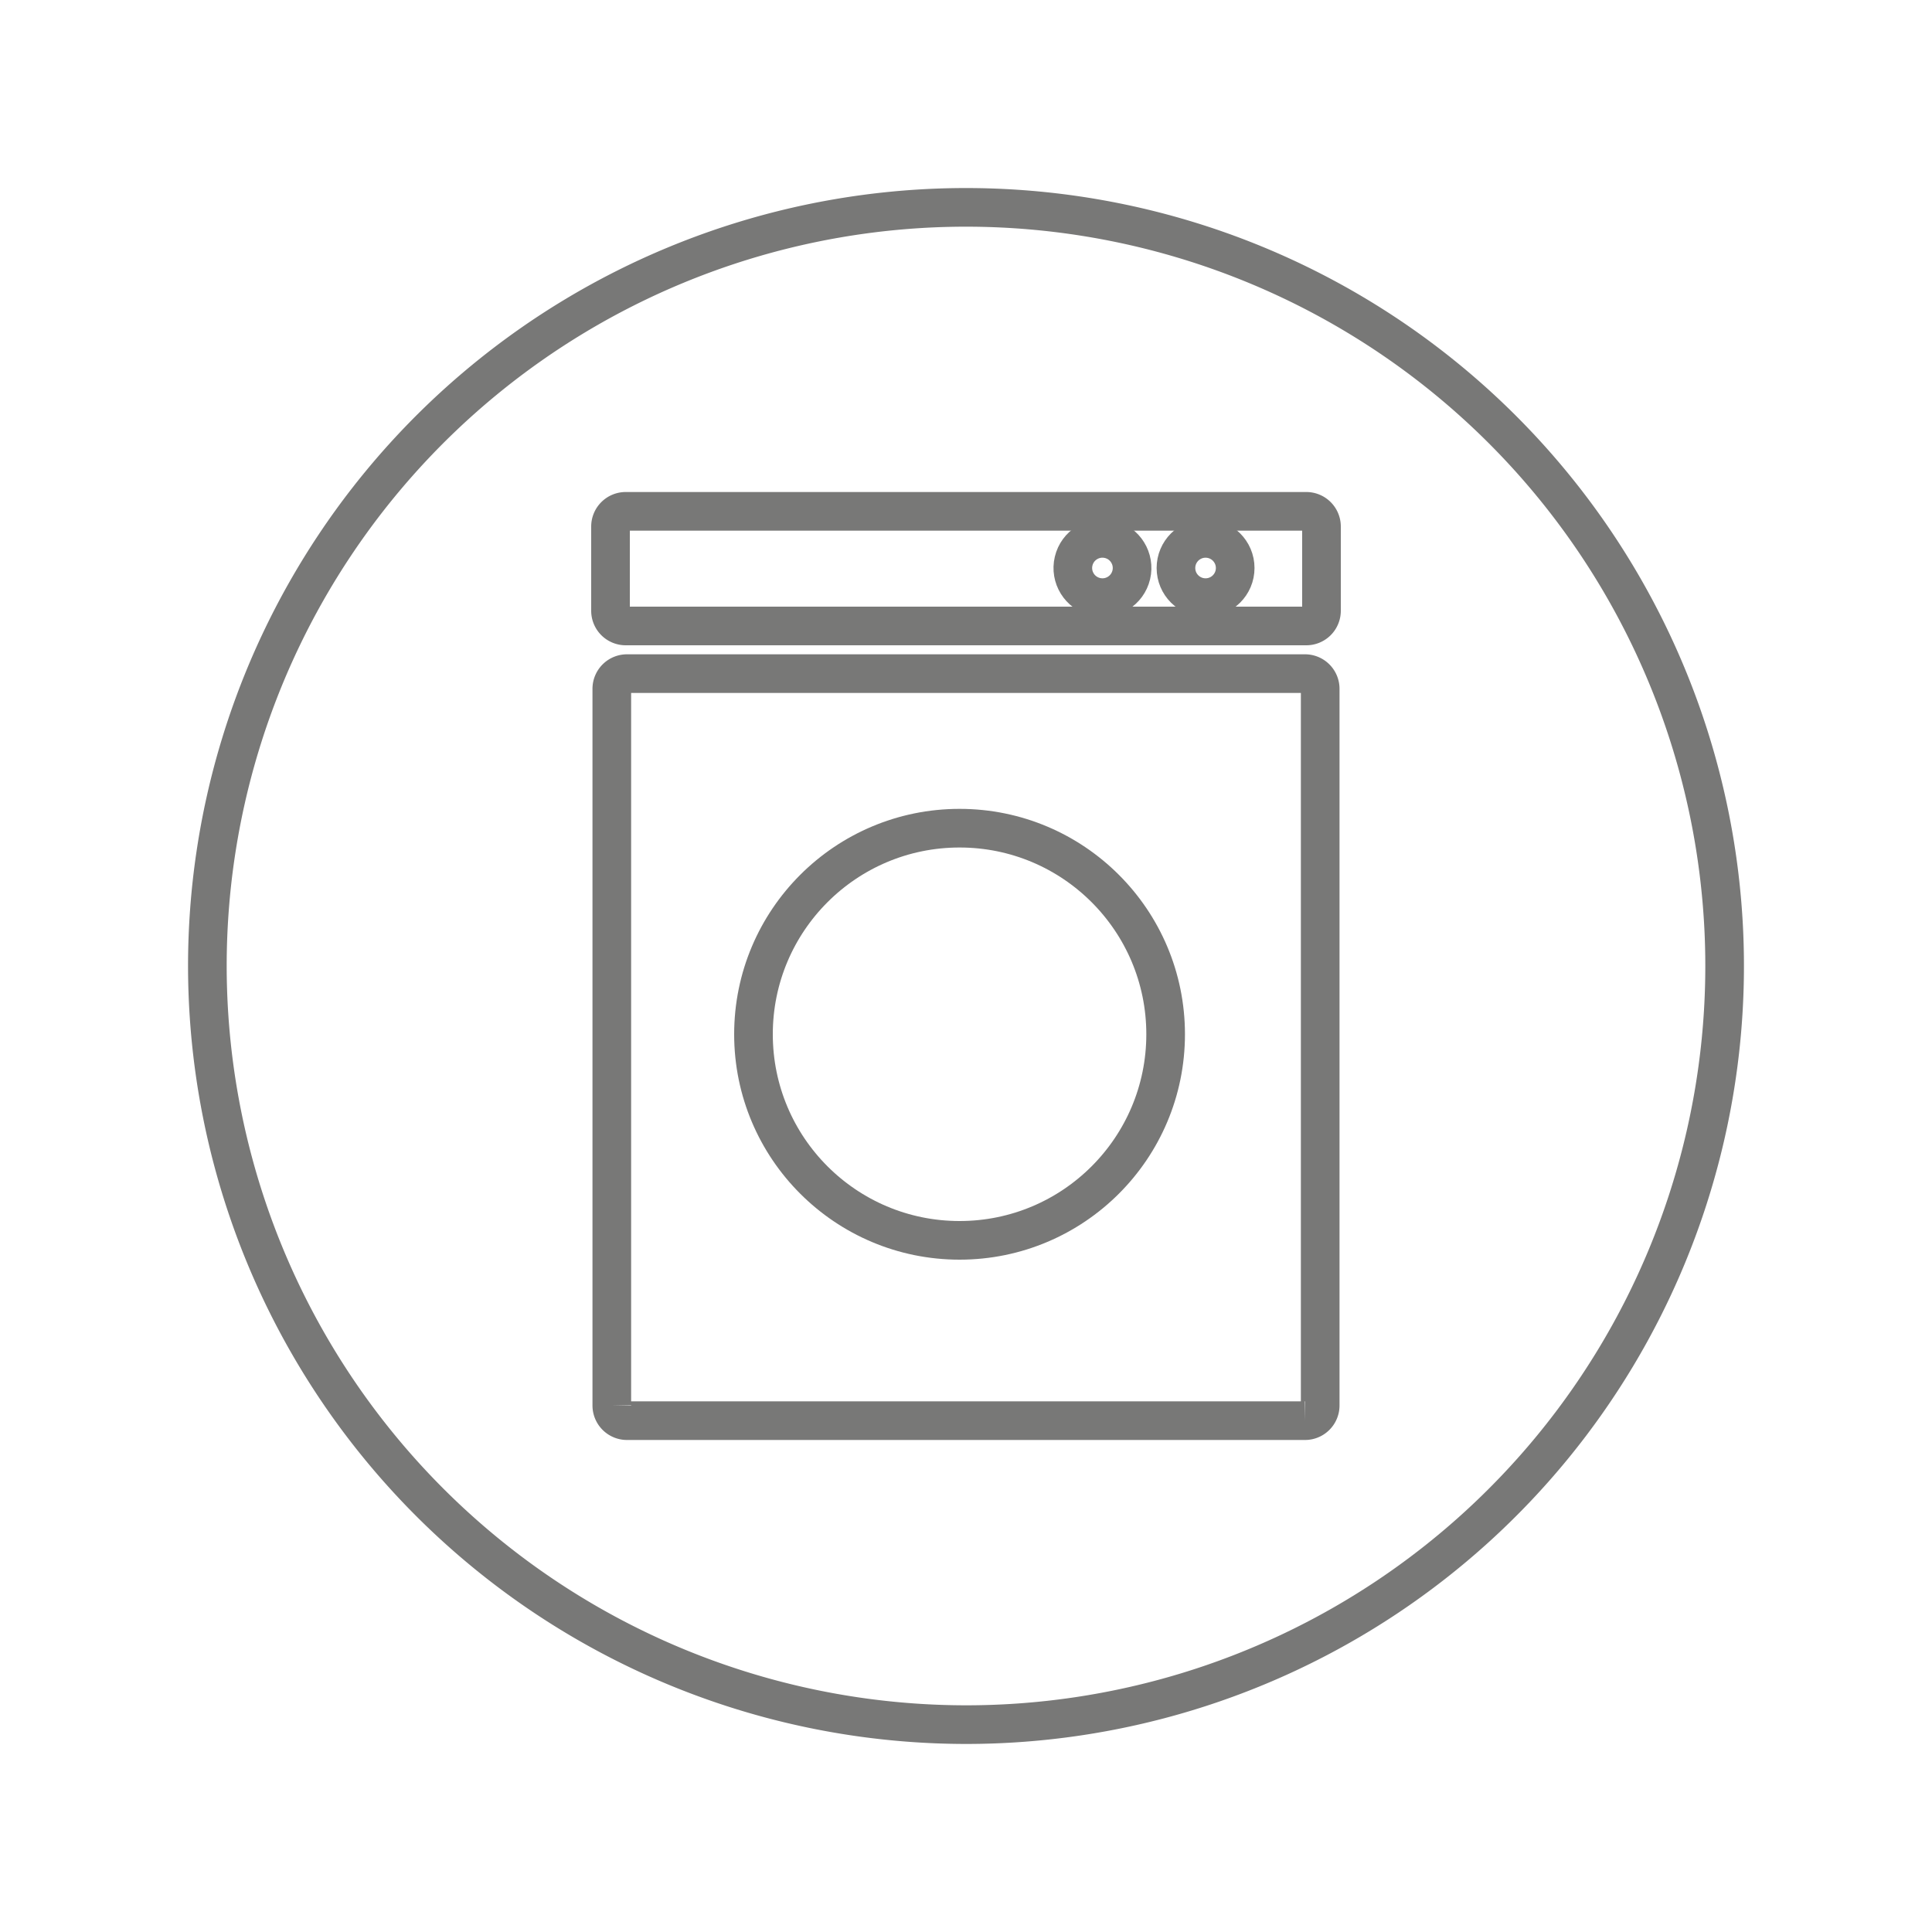
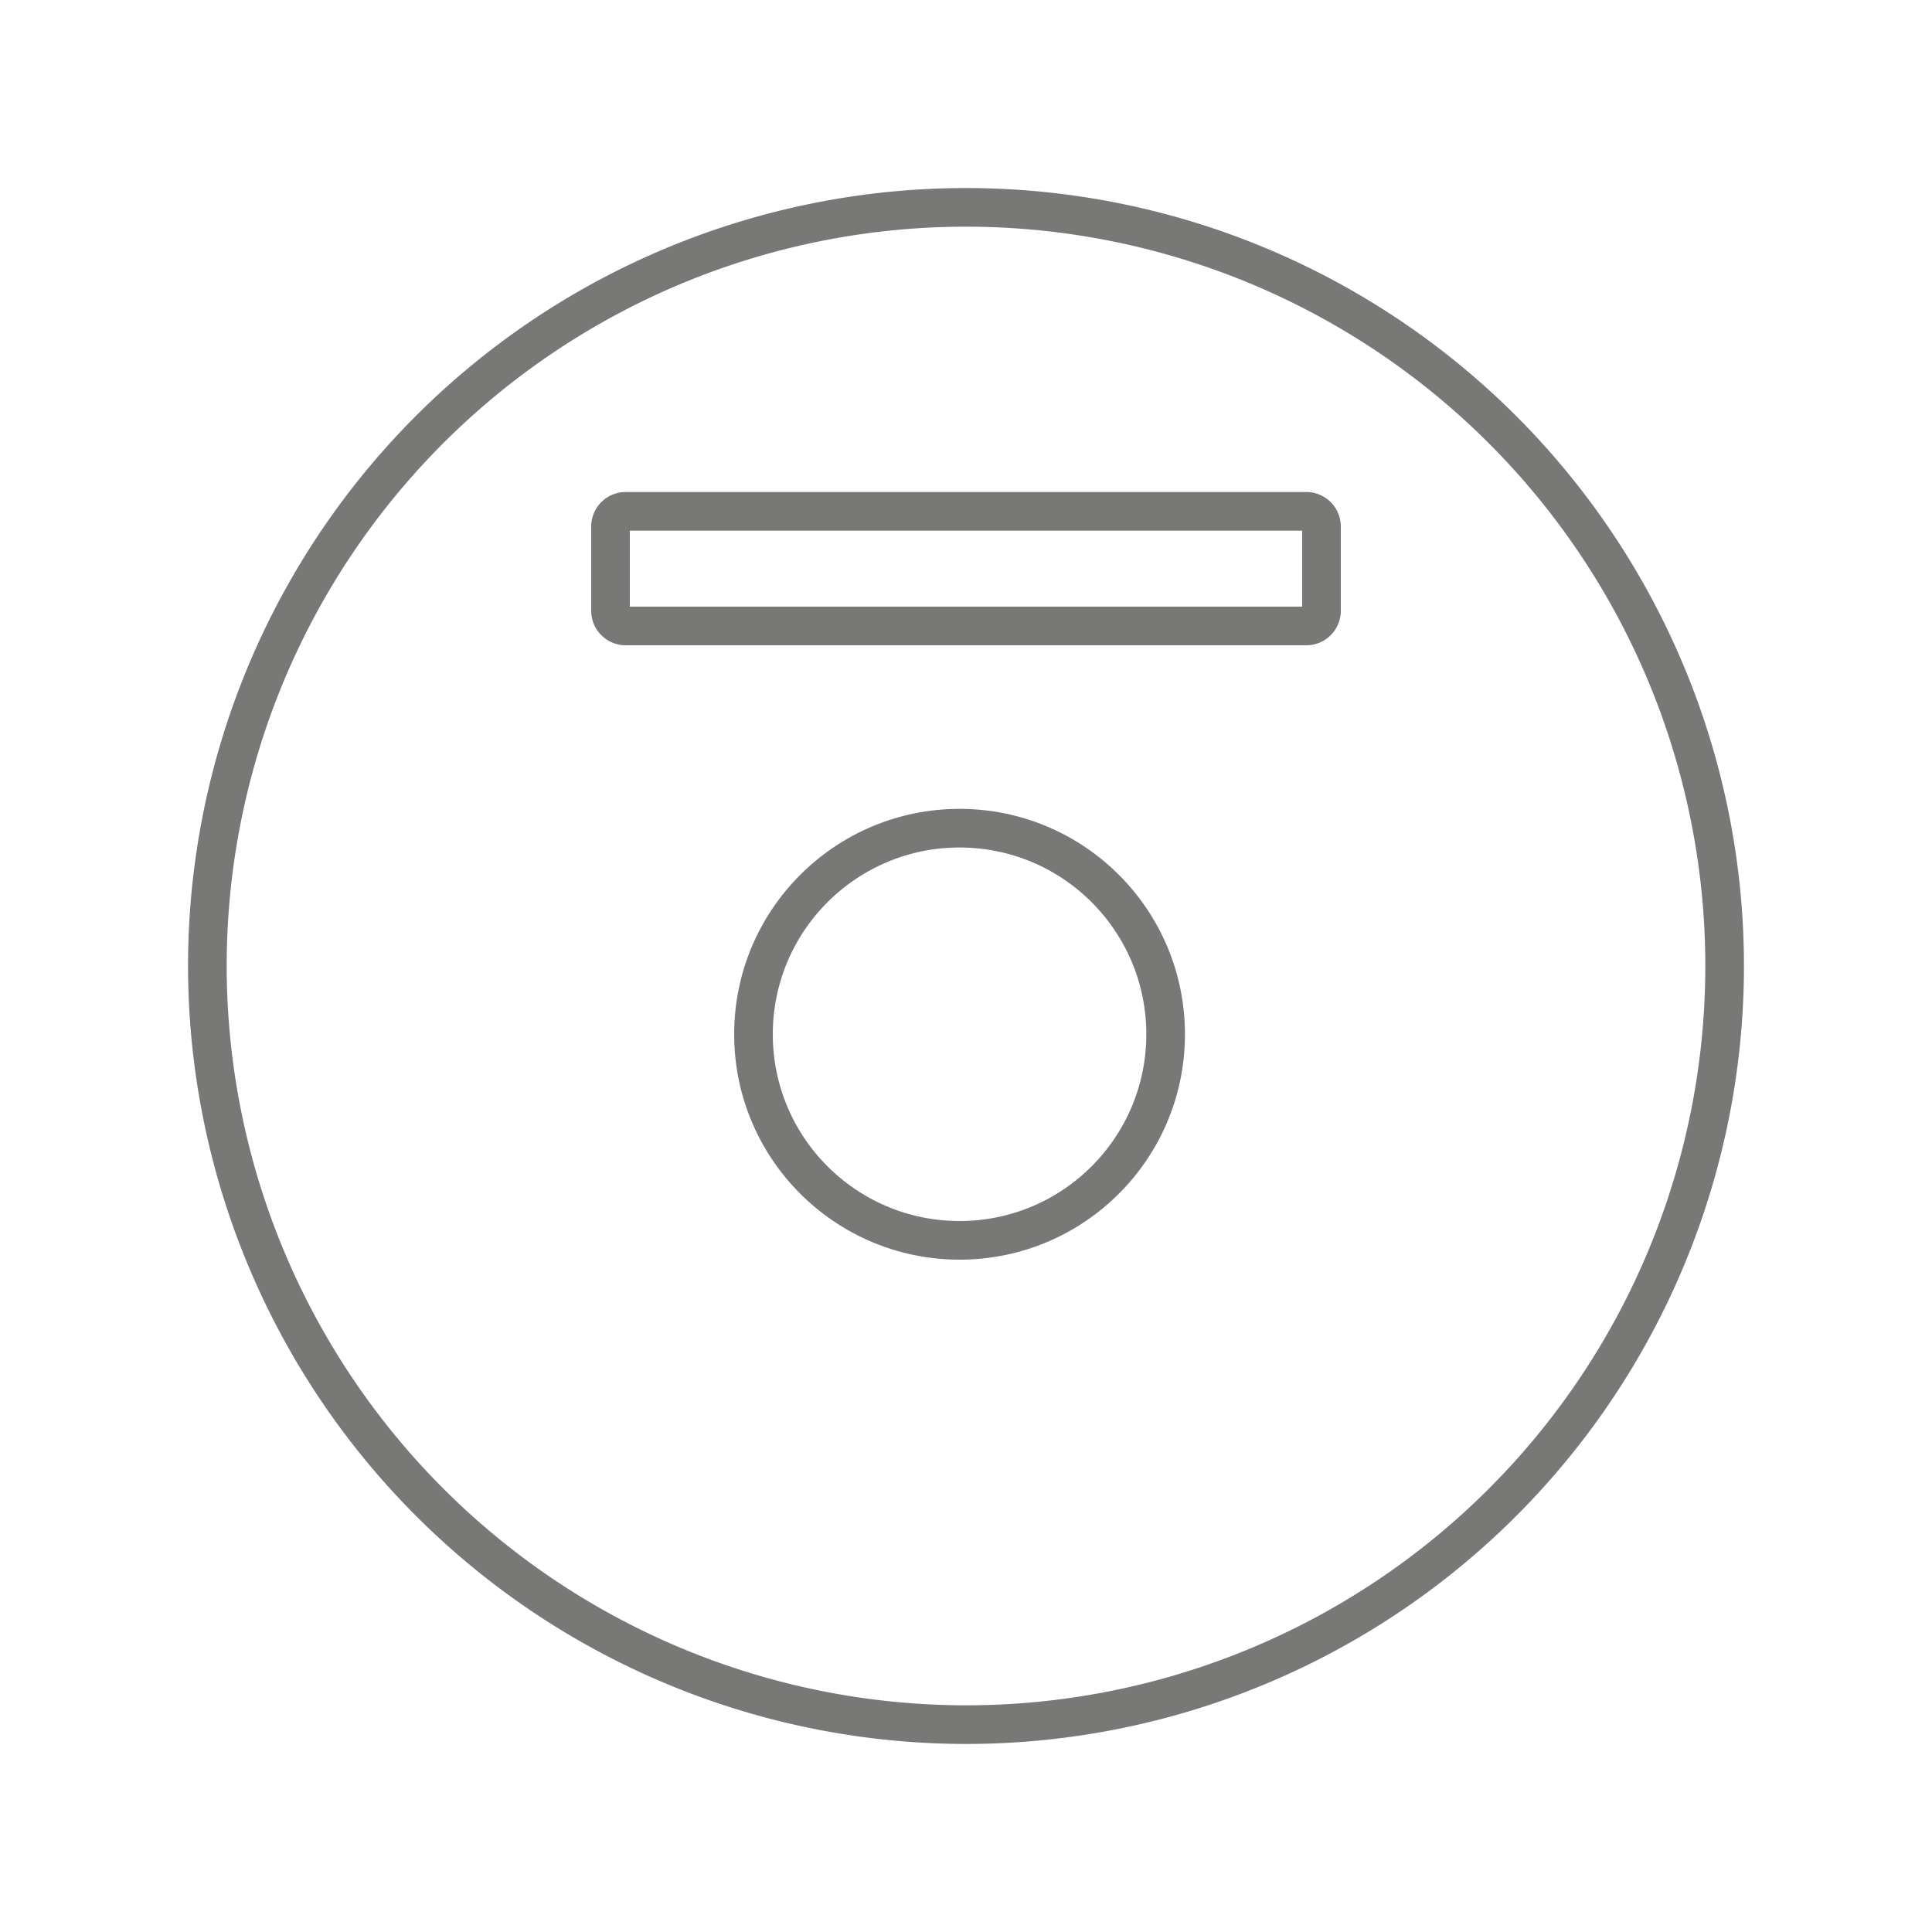
<svg xmlns="http://www.w3.org/2000/svg" id="Ebene_1" data-name="Ebene 1" viewBox="0 0 150 150">
  <defs>
    <style>.cls-1,.cls-3{fill:none;}.cls-2{clip-path:url(#clip-path);}.cls-3{stroke:#787877;stroke-width:3px;}.cls-4{clip-path:url(#clip-path-4);}</style>
    <clipPath id="clip-path">
-       <path class="cls-1" d="M-152.5,75A57.44,57.44,0,0,0-95,132.5,57.44,57.44,0,0,0-37.5,75,57.44,57.44,0,0,0-95,17.5,57.44,57.44,0,0,0-152.5,75" />
-     </clipPath>
+       </clipPath>
    <clipPath id="clip-path-4">
      <path class="cls-1" d="M-153.9,75A58.94,58.94,0,0,0-95,133.9,58.94,58.94,0,0,0-36.1,75,58.94,58.94,0,0,0-95,16.1,58.94,58.94,0,0,0-153.9,75" />
    </clipPath>
  </defs>
  <title>historie3</title>
  <g class="cls-2">
-     <path class="cls-3" d="M-75.4-45.1s53.1-23.8,57.9,88.2,56.8,79.3,56.8,79.3" />
-   </g>
+     </g>
  <g class="cls-2">
    <path class="cls-3" d="M-90.9-43.2S-37.8-67-33,45s56.8,79.3,56.8,79.3" />
  </g>
  <g class="cls-2">
    <path class="cls-3" d="M-106.4-41.2S-53.3-65-48.5,47,8.3,126.3,8.3,126.3" />
  </g>
  <g class="cls-4">
    <path class="cls-3" d="M-177.5,169.1s-24.4-54.4,90.3-59.3S-6,51.7-6,51.7" />
  </g>
  <g class="cls-4">
    <path class="cls-3" d="M-175.5,184.9s-24.4-54.4,90.3-59.3S-4,67.5-4,67.5" />
  </g>
  <g class="cls-4">
    <path class="cls-3" d="M-74.9-48s54.4-24.4,59.3,90.3,58.1,81.2,58.1,81.2" />
  </g>
  <g class="cls-4">
    <path class="cls-3" d="M-90.8-46s54.4-24.4,59.3,90.3,58.1,81.2,58.1,81.2" />
  </g>
  <g class="cls-4">
    <path class="cls-3" d="M-106.7-44s54.4-24.4,59.3,90.3,58.1,81.2,58.1,81.2" />
  </g>
-   <path class="cls-3" d="M48.7,52.3a1.18,1.18,0,0,0-1.2,1.2v55.6a1.18,1.18,0,0,0,1.2,1.2h52.6a1.18,1.18,0,0,0,1.2-1.2V53.5a1.18,1.18,0,0,0-1.2-1.2Z" />
  <path class="cls-3" d="M48.6,39.7a1.18,1.18,0,0,0-1.2,1.2v6.5a1.18,1.18,0,0,0,1.2,1.2h52.8a1.18,1.18,0,0,0,1.2-1.2V40.9a1.18,1.18,0,0,0-1.2-1.2Z" />
-   <circle class="cls-3" cx="85.6" cy="44.1" r="2.3" transform="translate(23.01 117.28) rotate(-76.72)" />
-   <circle class="cls-3" cx="93.6" cy="44.1" r="2.3" />
  <circle class="cls-3" cx="74.5" cy="80.3" r="16" />
  <path class="cls-3" d="M75,133.9A58.9,58.9,0,1,0,16.1,75,58.94,58.94,0,0,0,75,133.9Z" />
</svg>